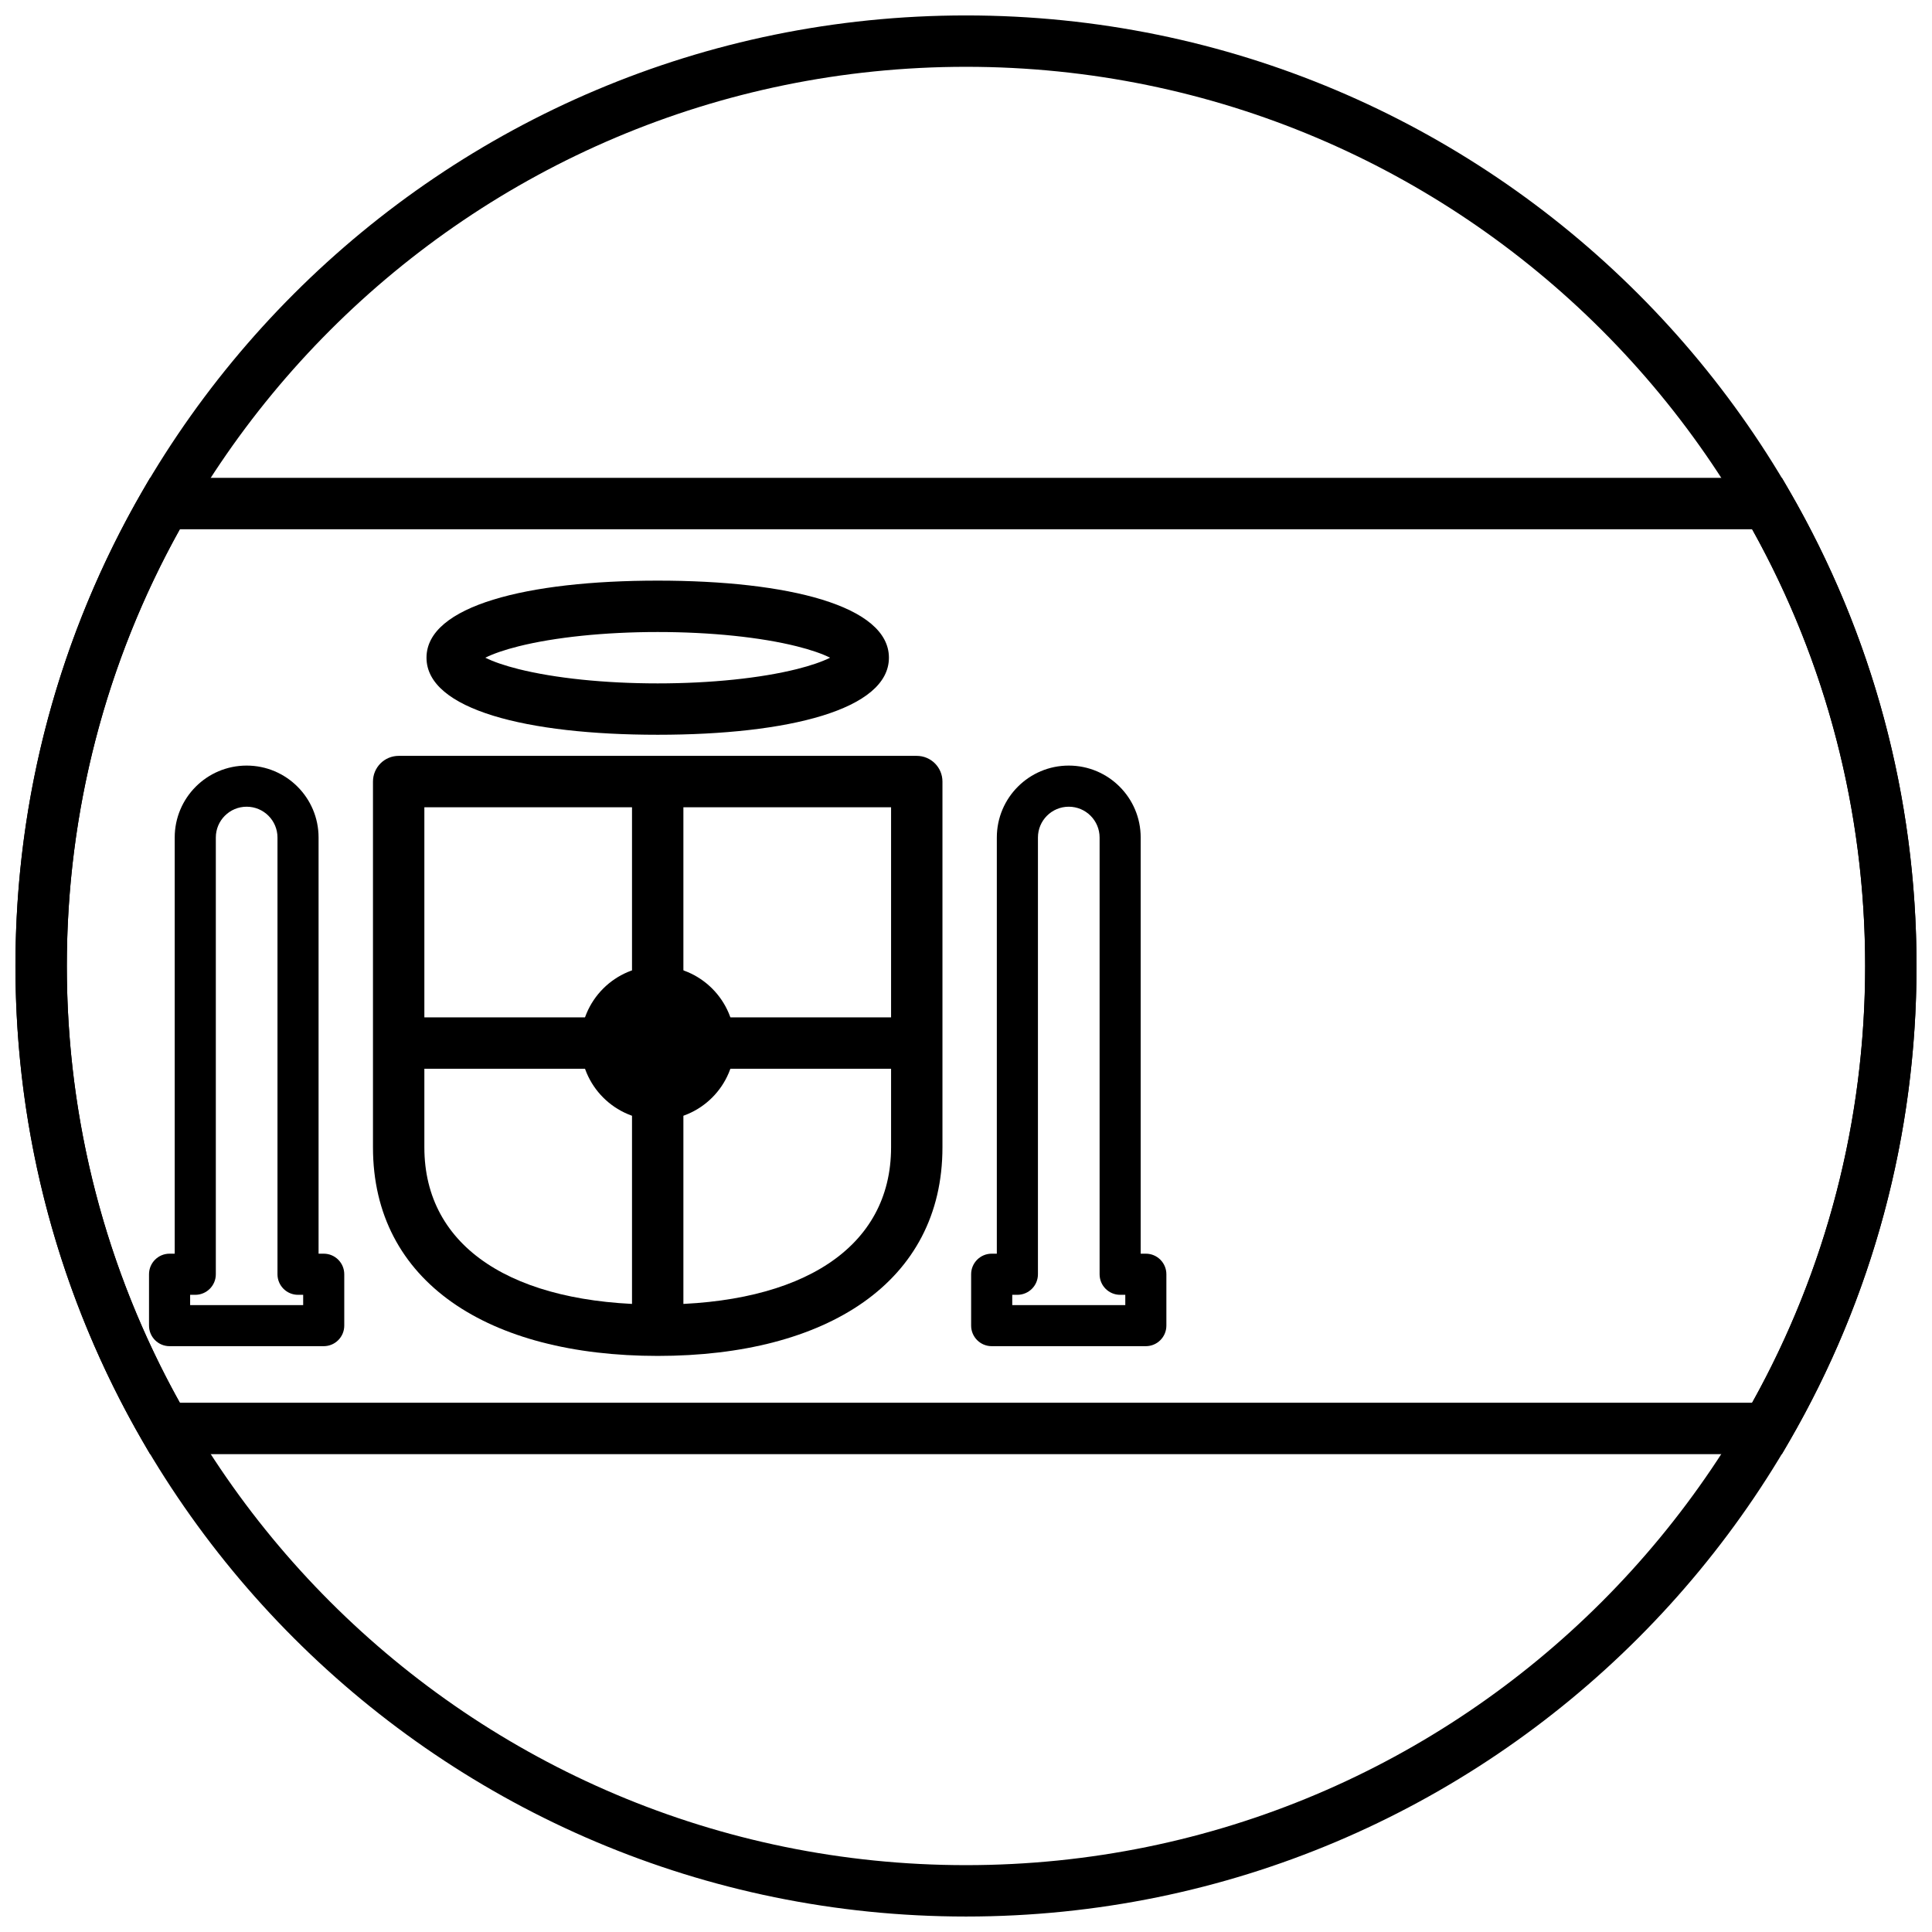
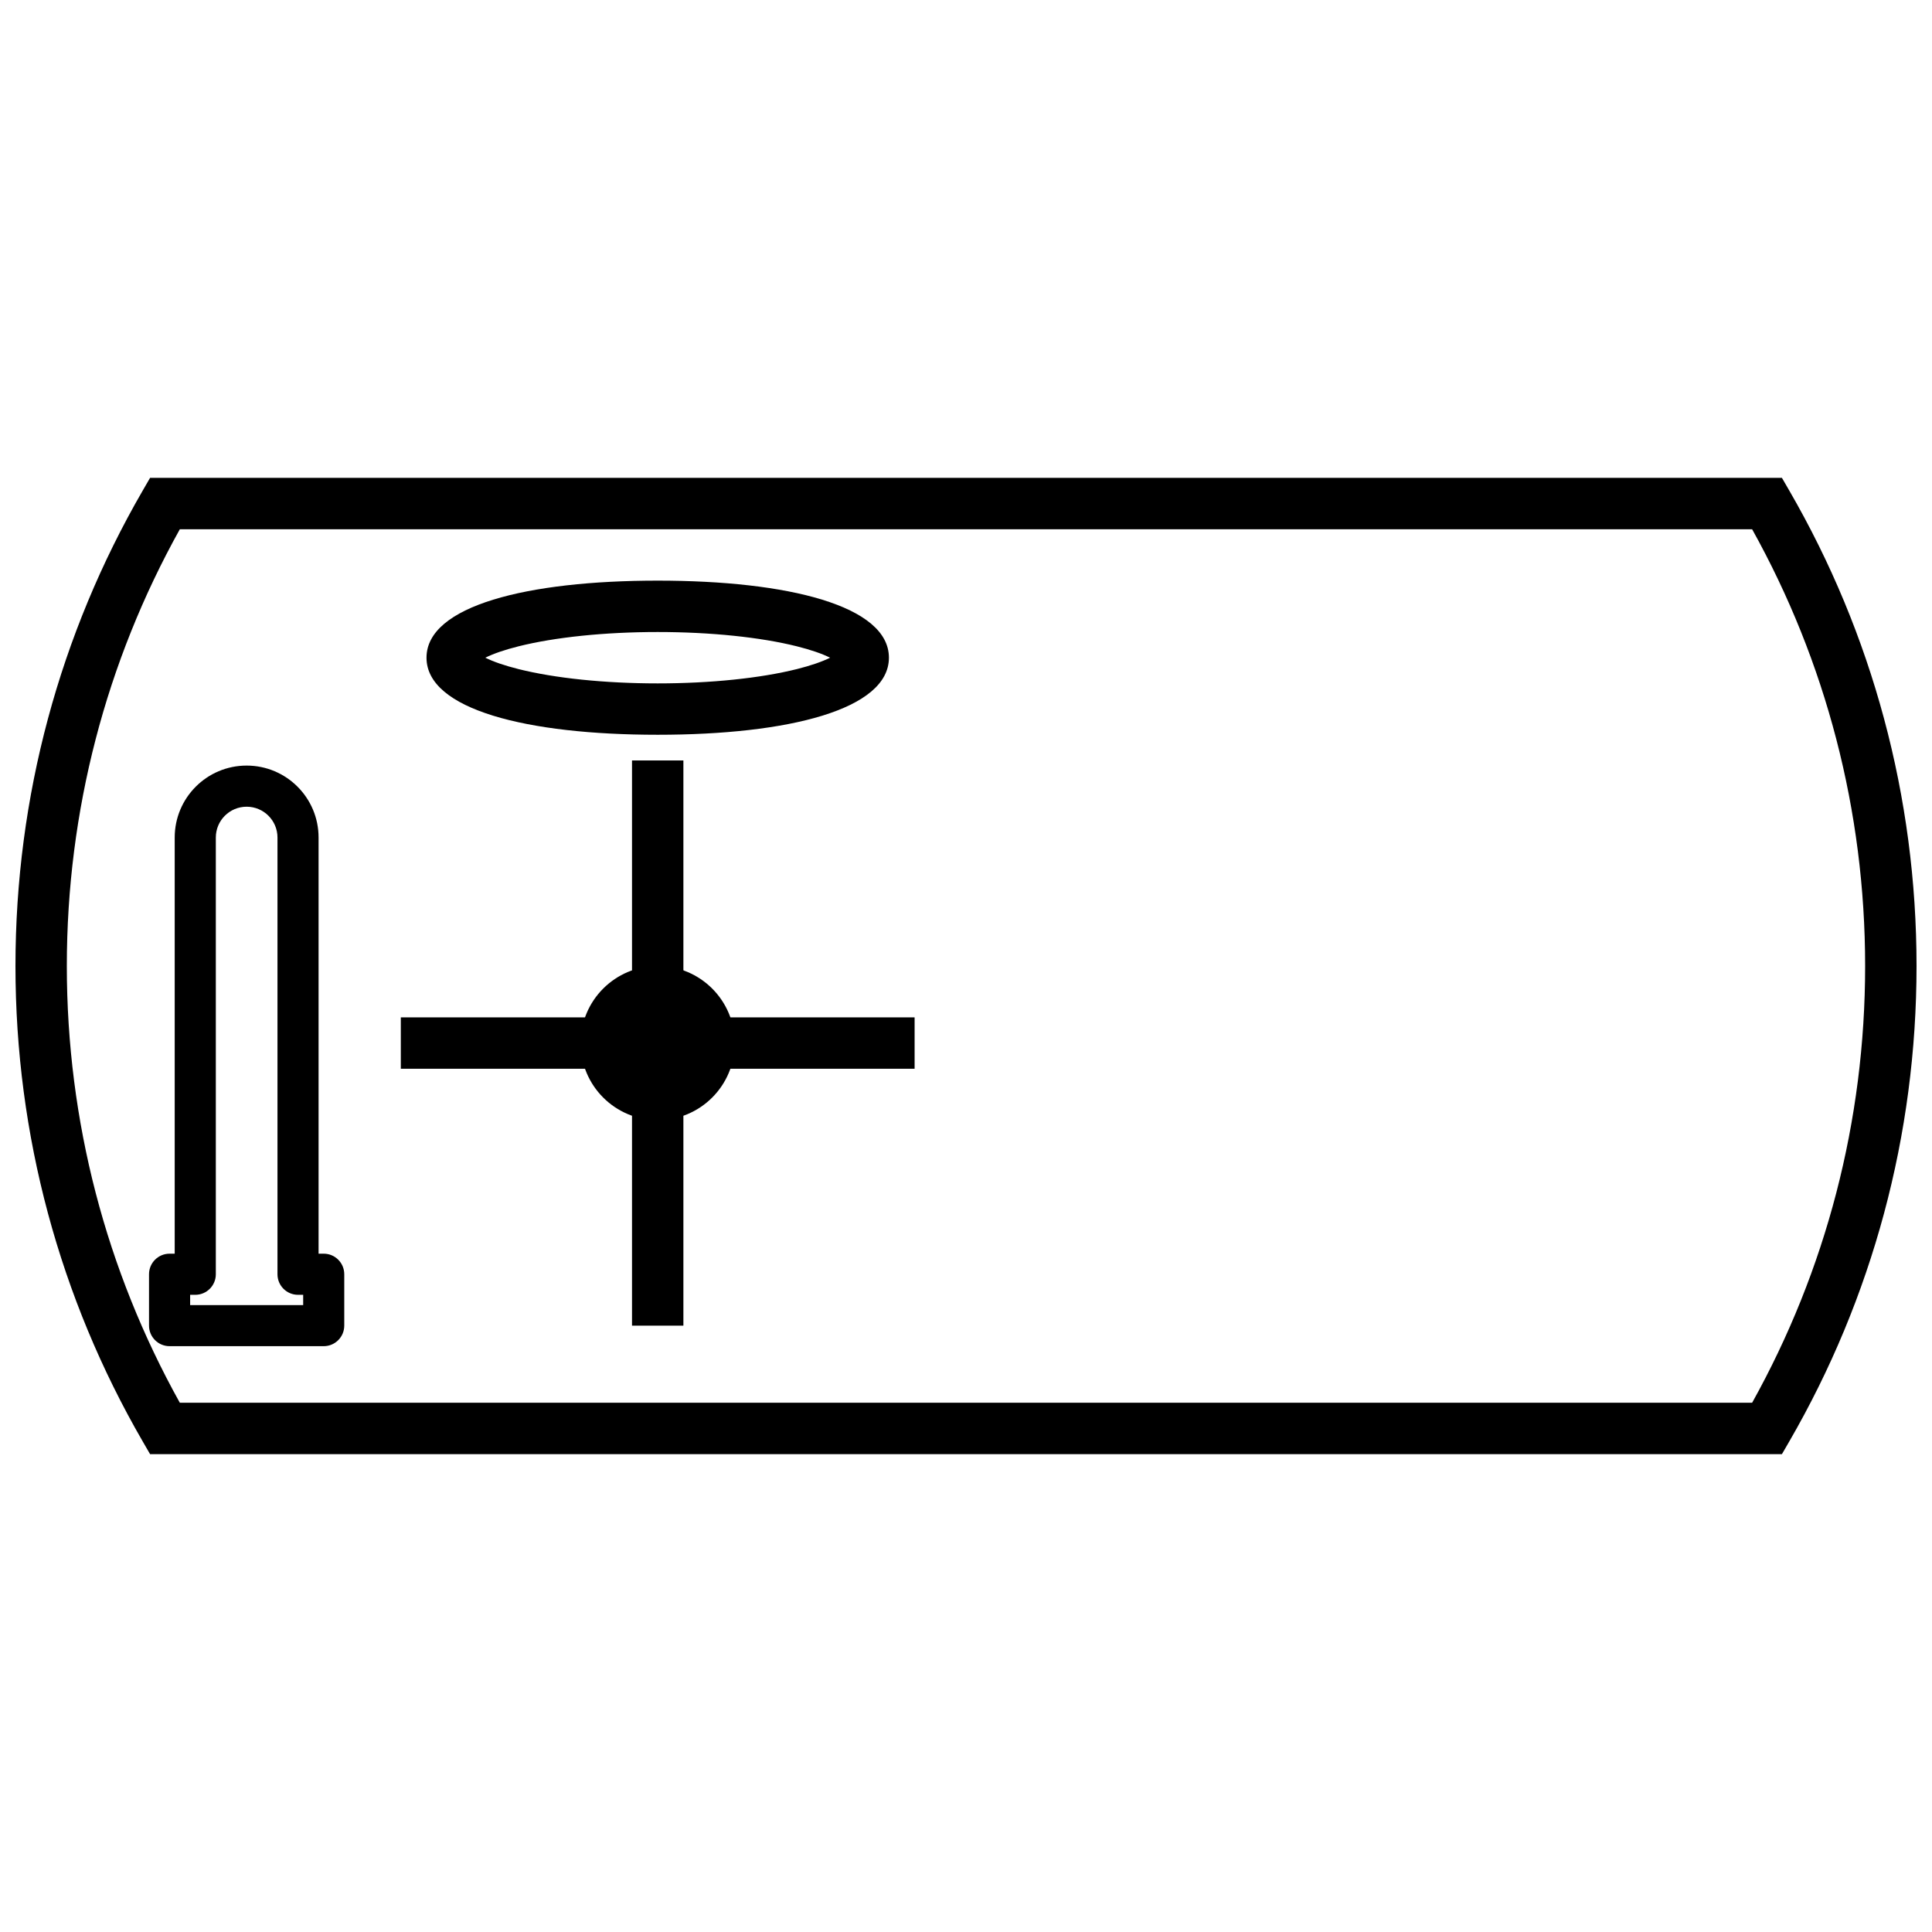
<svg xmlns="http://www.w3.org/2000/svg" width="800px" height="800px" version="1.1" viewBox="144 144 512 512">
  <defs>
    <clipPath id="b">
      <path d="m148.09 270h503.81v260h-503.81z" />
    </clipPath>
    <clipPath id="a">
      <path d="m148.09 148.09h503.81v503.81h-503.81z" />
    </clipPath>
  </defs>
  <g clip-path="url(#b)">
    <path d="m161.71 400c0 41.094 10.41 80.656 29.945 115.74h416.68c19.535-35.082 29.945-74.645 29.945-115.74 0-41.098-10.41-80.66-29.945-115.74h-416.68c-19.535 35.082-29.945 74.645-29.945 115.74zm454.52-129.36 1.969 3.402c21.969 37.973 33.703 81.117 33.703 125.96 0 44.836-11.734 87.98-33.703 125.96l-1.969 3.398h-432.46l-1.969-3.398c-21.965-37.977-33.703-81.121-33.703-125.96 0-44.84 11.738-87.984 33.703-125.96l1.969-3.402z" />
  </g>
  <g clip-path="url(#a)">
-     <path d="m400 651.9c-139.12 0-251.91-112.78-251.91-251.9 0-139.12 112.78-251.91 251.91-251.91 139.12 0 251.9 112.78 251.9 251.91 0 139.12-112.78 251.9-251.9 251.9zm0-13.617c131.6 0 238.29-106.68 238.29-238.29 0-131.61-106.68-238.29-238.29-238.29-131.61 0-238.29 106.68-238.29 238.29 0 131.6 106.68 238.29 238.29 238.29z" />
-   </g>
+     </g>
  <path d="m222.98 487.14c-3.008 0-5.445-2.438-5.445-5.445v-115.74c0-4.512-3.66-8.168-8.172-8.168-4.512 0-8.168 3.656-8.168 8.168v115.74c0 3.008-2.441 5.445-5.449 5.445h-1.359v2.723h29.957v-2.723zm-32.68-121.19c0-10.527 8.535-19.062 19.062-19.062 10.527 0 19.062 8.535 19.062 19.062v110.29h1.363c3.008 0 5.445 2.438 5.445 5.449v13.613c0 3.008-2.438 5.449-5.445 5.449h-40.852c-3.008 0-5.445-2.441-5.445-5.449v-13.613c0-3.012 2.438-5.449 5.445-5.449h1.363z" />
-   <path d="m256.46 357.93v90.129c0 26.586 23.602 41.66 61.844 41.66 38.238 0 61.84-15.074 61.84-41.66v-90.129zm-6.809-13.617h137.3c3.762 0 6.809 3.047 6.809 6.809v96.938c0 35.711-30.633 55.273-75.457 55.273-44.828 0-75.461-19.562-75.461-55.273v-96.938c0-3.762 3.051-6.809 6.809-6.809z" />
  <path d="m311.49 345.53h13.617v149.78h-13.617z" />
  <path d="m250.22 427.23v-13.617h136.16v13.617z" />
-   <path d="m440.85 487.14c-3.008 0-5.445-2.438-5.445-5.445v-115.74c0-4.512-3.66-8.168-8.172-8.168s-8.168 3.656-8.168 8.168v115.74c0 3.008-2.438 5.445-5.449 5.445h-1.359v2.723h29.957v-2.723zm-32.68-121.19c0-10.527 8.535-19.062 19.062-19.062 10.527 0 19.062 8.535 19.062 19.062v110.29h1.363c3.008 0 5.445 2.438 5.445 5.449v13.613c0 3.008-2.438 5.449-5.445 5.449h-40.848c-3.012 0-5.449-2.441-5.449-5.449v-13.613c0-3.012 2.438-5.449 5.449-5.449h1.359z" />
  <path d="m318.3 338.72c-34.602 0-61.273-6.668-61.273-20.422 0-13.758 26.672-20.426 61.273-20.426 34.602 0 61.273 6.668 61.273 20.426 0 13.754-26.672 20.422-61.273 20.422zm-36.863-17.398c9.566 2.391 22.742 3.785 36.863 3.785 14.117 0 27.297-1.395 36.859-3.785 3.719-0.93 6.723-1.977 8.824-3.023-2.102-1.051-5.106-2.094-8.824-3.023-9.562-2.391-22.742-3.785-36.859-3.785-14.121 0-27.297 1.395-36.863 3.785-3.719 0.93-6.723 1.973-8.824 3.023 2.102 1.047 5.106 2.094 8.824 3.023z" />
  <path d="m338.72 420.42c0 11.281-9.145 20.426-20.422 20.426-11.281 0-20.426-9.145-20.426-20.426 0-11.277 9.145-20.422 20.426-20.422 11.277 0 20.422 9.145 20.422 20.422" />
</svg>